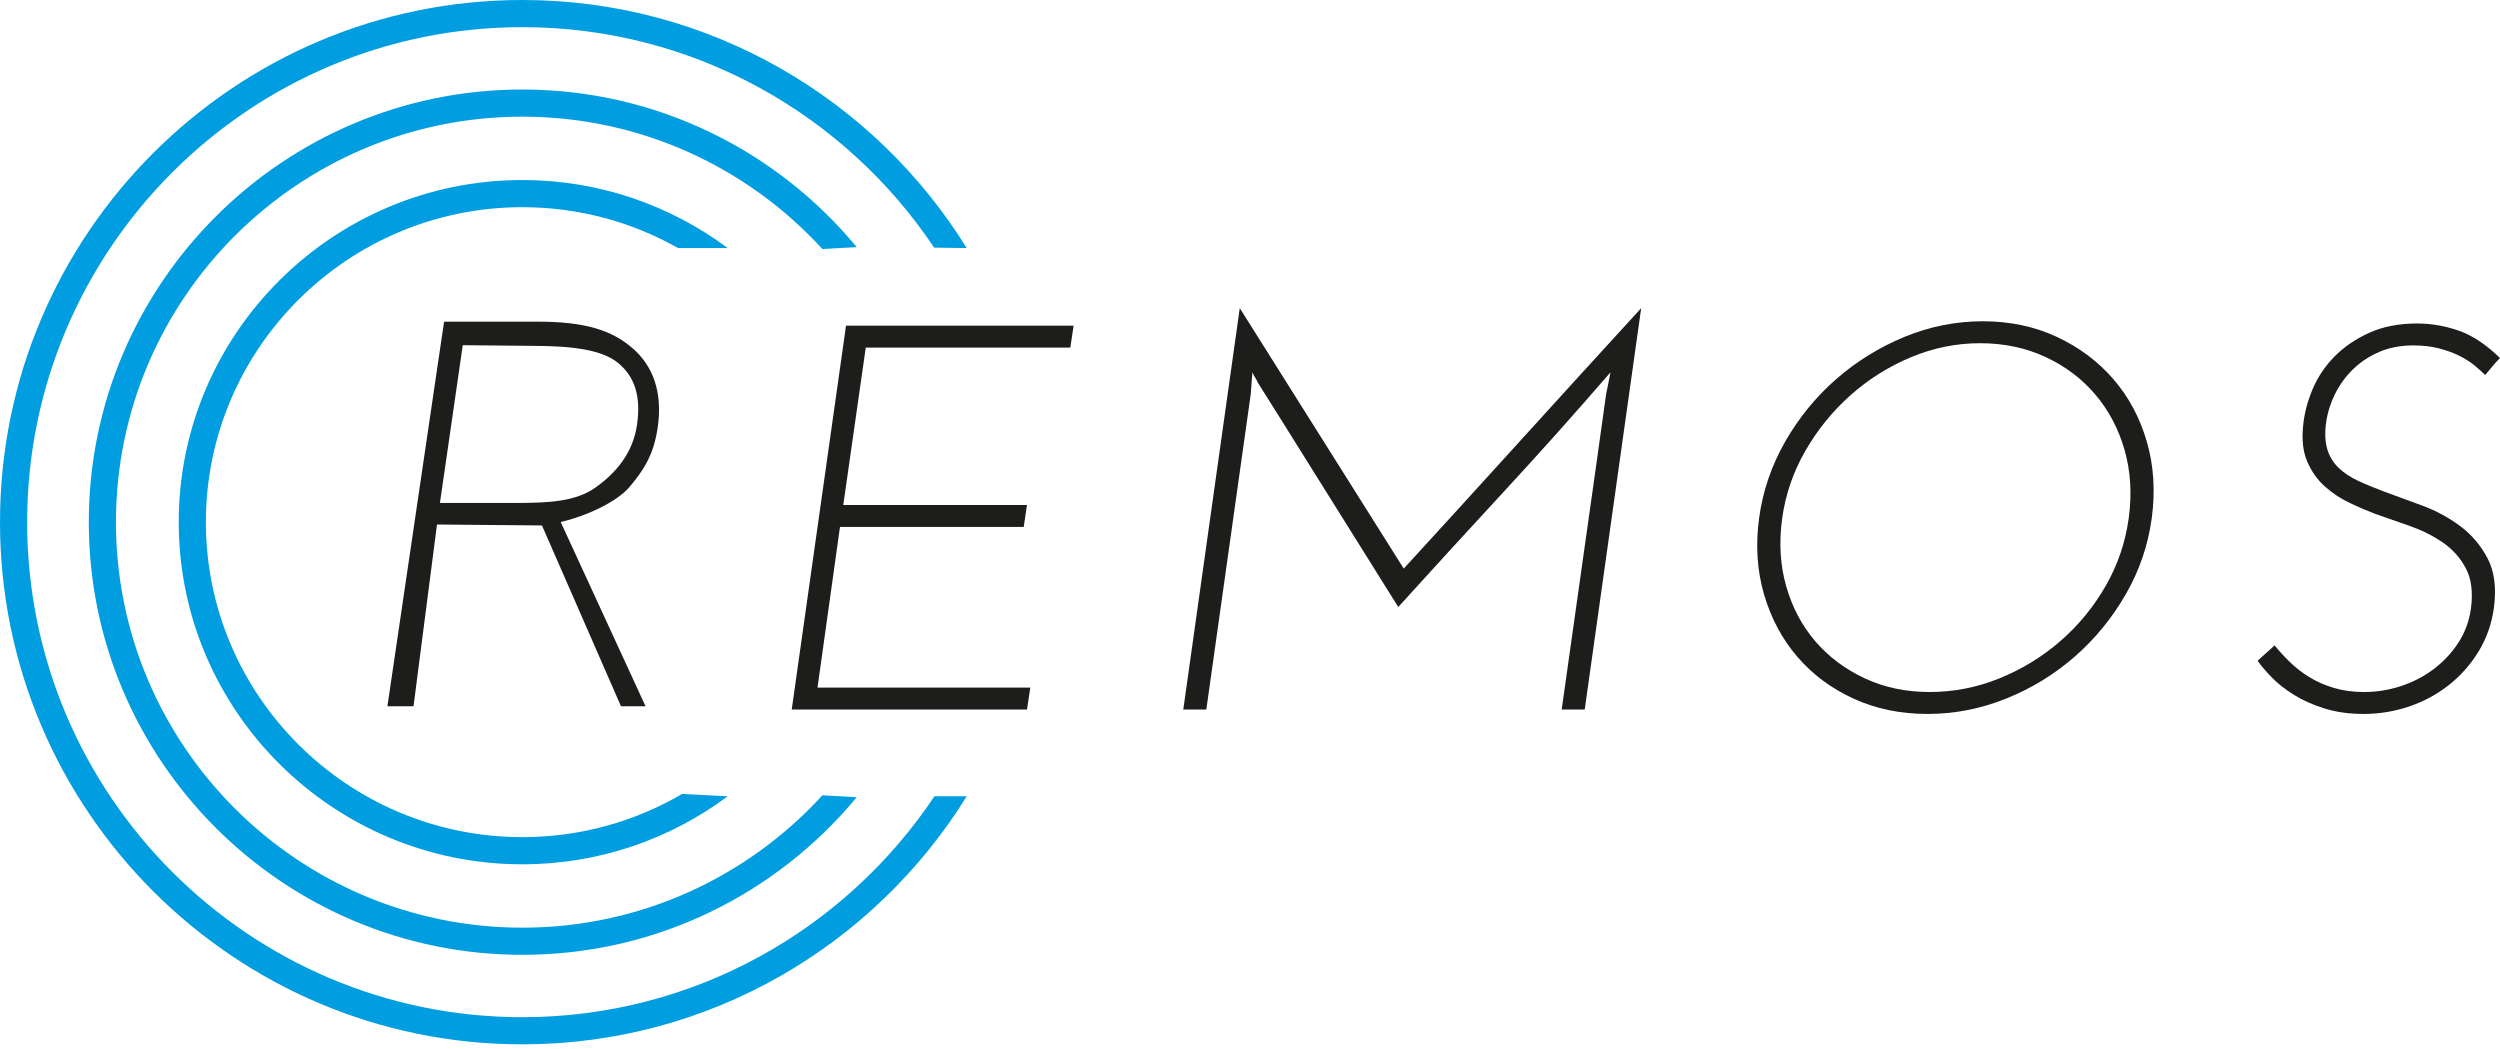
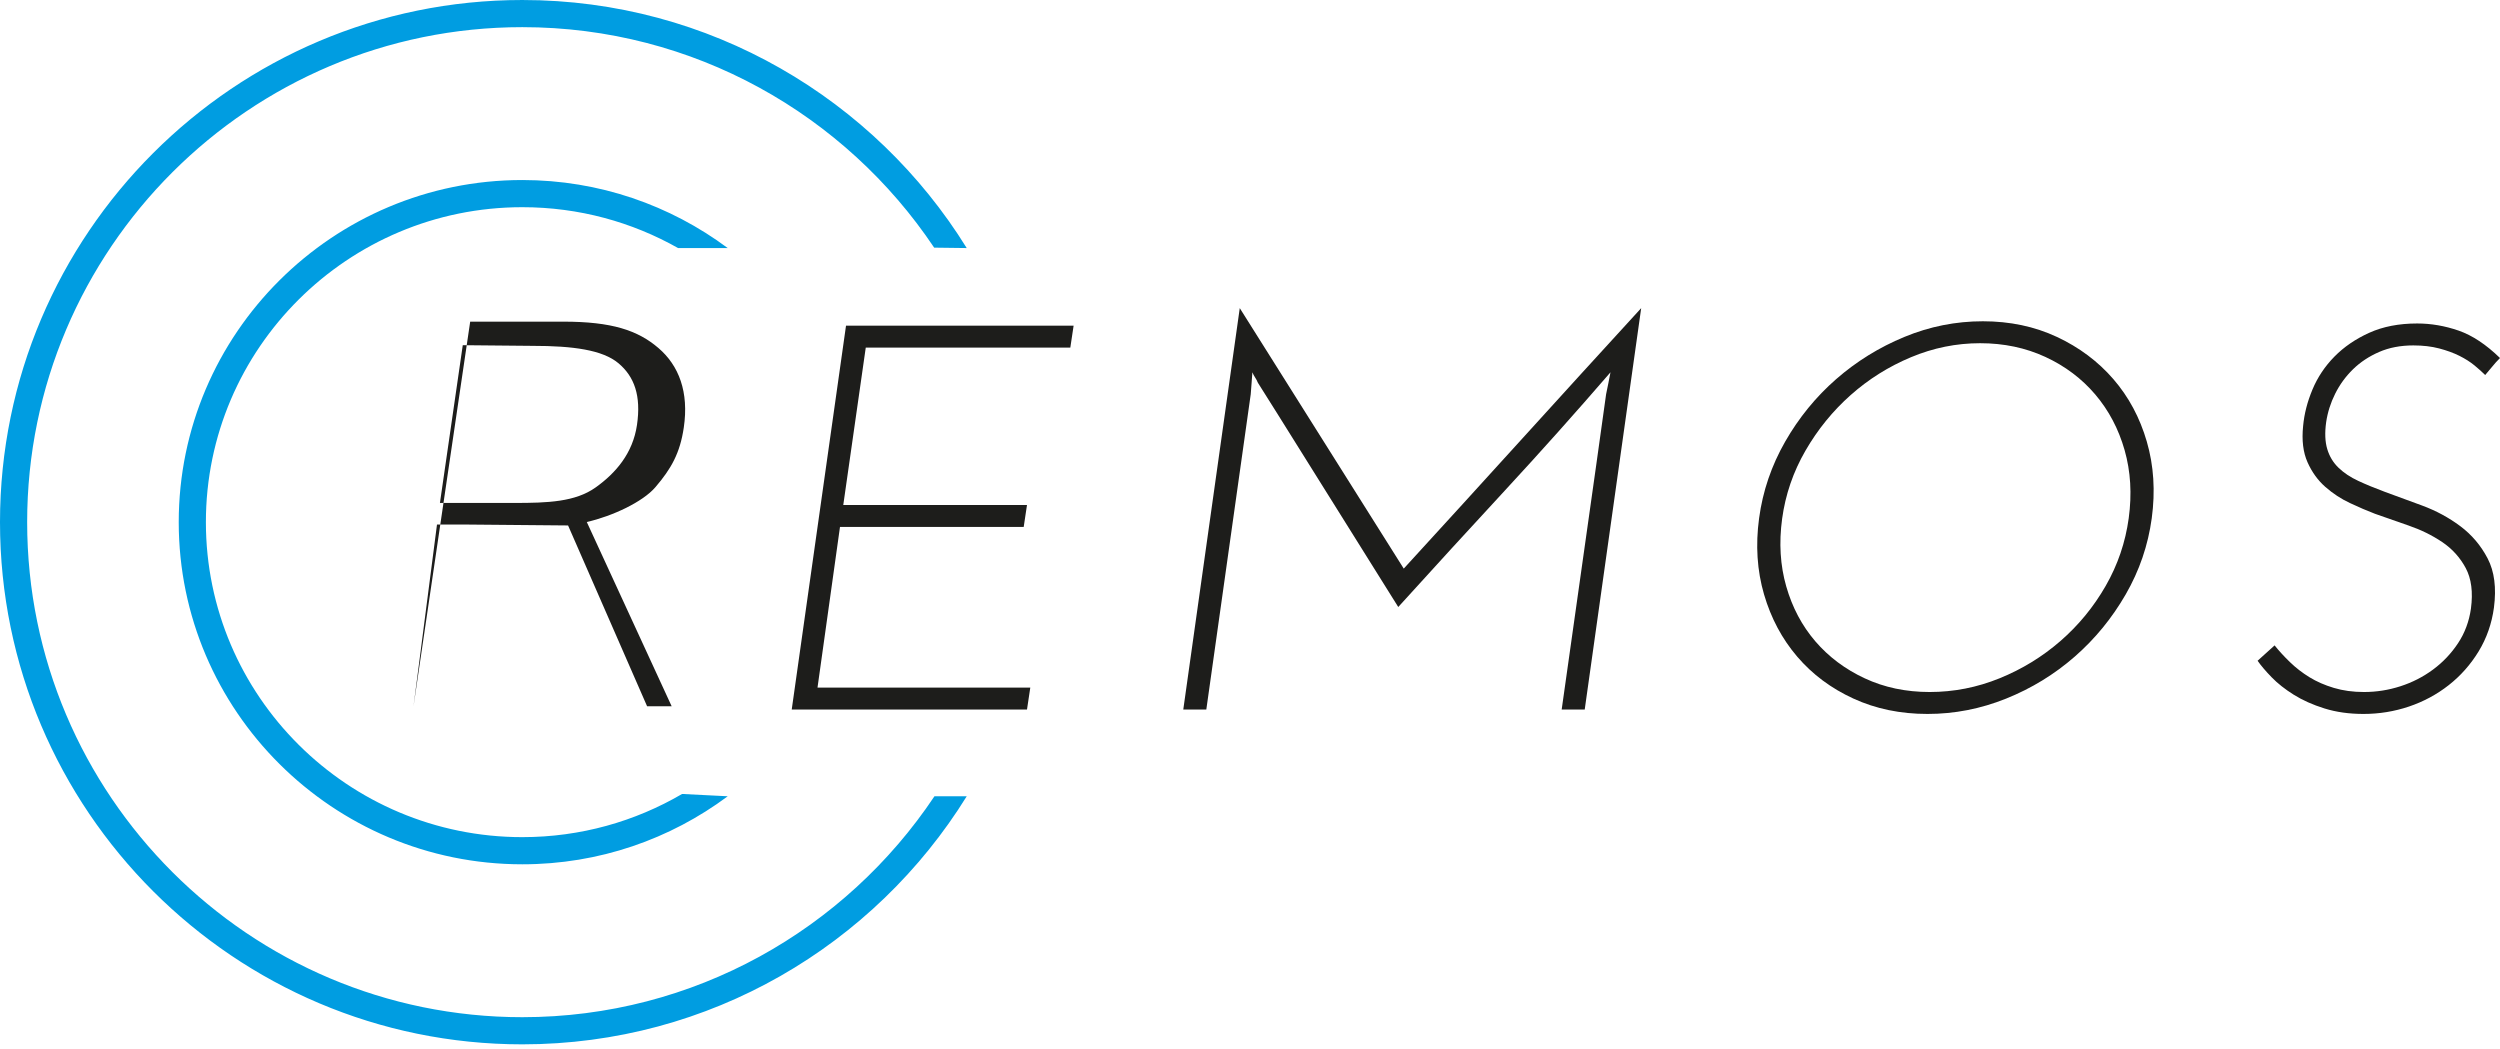
<svg xmlns="http://www.w3.org/2000/svg" width="360px" height="151px" viewBox="0 0 360 151" version="1.1" xml:space="preserve" style="fill-rule:evenodd;clip-rule:evenodd;stroke-linejoin:round;stroke-miterlimit:2;">
-   <path d="M63.35,72.424l10.758,0c4.755,0 8.722,-0.142 11.652,-2.226c2.93,-2.083 5.366,-4.933 5.965,-8.999c0.62,-4.218 -0.38,-6.975 -2.669,-8.895c-2.286,-1.918 -6.546,-2.501 -12.356,-2.501l-10.062,-0.096l-3.288,22.717Zm-0.423,3.105l-3.38,26.173l-3.759,-0l8.16,-55.385l13.419,0c6.992,0 10.711,1.251 13.678,3.789c2.97,2.539 4.414,6.357 3.662,11.459c-0.546,3.711 -1.821,5.934 -4.08,8.58c-1.831,2.146 -6.227,4.186 -9.889,5.023l12.222,26.534l-3.537,-0l-11.38,-26.037l-15.116,-0.136" style="fill:#1d1d1b;fill-rule:nonzero;" />
+   <path d="M63.35,72.424l10.758,0c4.755,0 8.722,-0.142 11.652,-2.226c2.93,-2.083 5.366,-4.933 5.965,-8.999c0.62,-4.218 -0.38,-6.975 -2.669,-8.895c-2.286,-1.918 -6.546,-2.501 -12.356,-2.501l-10.062,-0.096l-3.288,22.717Zm-0.423,3.105l-3.38,26.173l8.16,-55.385l13.419,0c6.992,0 10.711,1.251 13.678,3.789c2.97,2.539 4.414,6.357 3.662,11.459c-0.546,3.711 -1.821,5.934 -4.08,8.58c-1.831,2.146 -6.227,4.186 -9.889,5.023l12.222,26.534l-3.537,-0l-11.38,-26.037l-15.116,-0.136" style="fill:#1d1d1b;fill-rule:nonzero;" />
  <path d="M114.008,102.175l7.818,-55.278l32.774,-0l-0.474,3.159l-29.457,-0l-3.238,22.663l26.456,0l-0.474,3.159l-26.455,0l-3.238,23.139l30.641,0l-0.474,3.158l-33.879,0" style="fill:#1d1d1b;fill-rule:nonzero;" />
  <path d="M178.526,44.37c3.949,6.266 7.884,12.516 11.805,18.754c3.922,6.239 7.859,12.492 11.808,18.756c5.737,-6.264 11.436,-12.517 17.096,-18.756c5.659,-6.238 11.358,-12.488 17.096,-18.754l-8.132,57.805l-3.318,0l4.976,-35.22l1.422,-10.187c0.104,-0.526 0.209,-1.039 0.315,-1.54c0.106,-0.5 0.21,-1.04 0.316,-1.618c-5.003,5.792 -10.068,11.463 -15.202,17.018c-5.133,5.553 -10.254,11.148 -15.359,16.781c-2.949,-4.74 -5.871,-9.41 -8.767,-14.018c-2.895,-4.607 -5.817,-9.279 -8.766,-14.017l-2.684,-4.265c-0.107,-0.263 -0.236,-0.513 -0.395,-0.75c-0.158,-0.236 -0.289,-0.486 -0.394,-0.749c-0.053,0.578 -0.093,1.118 -0.119,1.618c-0.027,0.501 -0.067,1.014 -0.118,1.54l-6.397,45.407l-3.317,0l8.134,-57.805" style="fill:#1d1d1b;fill-rule:nonzero;" />
  <path d="M256.627,74.693c-0.473,3.476 -0.276,6.727 0.593,9.753c0.869,3.029 2.264,5.66 4.185,7.899c1.922,2.238 4.29,4.015 7.108,5.329c2.815,1.317 5.935,1.975 9.358,1.975c3.474,-0 6.831,-0.658 10.068,-1.975c3.238,-1.314 6.16,-3.105 8.766,-5.369c2.606,-2.264 4.778,-4.909 6.515,-7.937c1.737,-3.028 2.844,-6.278 3.317,-9.753c0.473,-3.475 0.277,-6.738 -0.592,-9.793c-0.869,-3.052 -2.278,-5.724 -4.225,-8.015c-1.948,-2.289 -4.343,-4.092 -7.187,-5.41c-2.842,-1.314 -5.975,-1.975 -9.398,-1.975c-3.421,0 -6.74,0.672 -9.949,2.015c-3.212,1.342 -6.107,3.159 -8.687,5.449c-2.579,2.291 -4.752,4.962 -6.516,8.016c-1.763,3.053 -2.882,6.317 -3.356,9.791Zm-3.316,-0.078c0.526,-3.896 1.777,-7.567 3.751,-11.017c1.975,-3.448 4.422,-6.447 7.344,-9.002c2.923,-2.553 6.199,-4.581 9.832,-6.081c3.633,-1.501 7.397,-2.251 11.293,-2.251c3.896,0 7.448,0.75 10.661,2.251c3.211,1.5 5.923,3.528 8.134,6.081c2.211,2.555 3.817,5.554 4.817,9.002c1.001,3.45 1.237,7.121 0.711,11.017c-0.527,3.897 -1.777,7.554 -3.751,10.977c-1.975,3.424 -4.422,6.411 -7.344,8.964c-2.923,2.554 -6.213,4.567 -9.872,6.04c-3.66,1.475 -7.437,2.211 -11.332,2.211c-3.898,0 -7.449,-0.736 -10.661,-2.211c-3.212,-1.473 -5.911,-3.486 -8.095,-6.04c-2.185,-2.553 -3.779,-5.54 -4.778,-8.964c-0.999,-3.423 -1.237,-7.08 -0.71,-10.977" style="fill:#1d1d1b;fill-rule:nonzero;" />
  <path d="M360,51.556c-0.423,0.421 -0.791,0.829 -1.105,1.223c-0.318,0.395 -0.66,0.804 -1.027,1.224c-0.423,-0.42 -0.936,-0.88 -1.541,-1.382c-0.606,-0.499 -1.329,-0.959 -2.171,-1.381c-0.844,-0.421 -1.817,-0.777 -2.923,-1.067c-1.104,-0.288 -2.342,-0.433 -3.71,-0.433c-1.844,-0 -3.489,0.316 -4.936,0.947c-1.45,0.632 -2.7,1.461 -3.753,2.487c-1.053,1.026 -1.908,2.2 -2.565,3.514c-0.658,1.317 -1.094,2.686 -1.302,4.106c-0.213,1.528 -0.158,2.819 0.157,3.871c0.316,1.054 0.854,1.947 1.619,2.685c0.762,0.737 1.71,1.369 2.843,1.896c1.131,0.527 2.408,1.052 3.829,1.579c1.58,0.58 3.37,1.237 5.37,1.973c2,0.739 3.83,1.726 5.489,2.963c1.659,1.237 2.973,2.79 3.948,4.659c0.974,1.868 1.276,4.224 0.908,7.068c-0.315,2.316 -1.054,4.421 -2.21,6.317c-1.159,1.896 -2.594,3.514 -4.305,4.857c-1.711,1.341 -3.619,2.368 -5.724,3.08c-2.107,0.71 -4.291,1.065 -6.555,1.065c-2.054,0 -3.922,-0.263 -5.607,-0.789c-1.686,-0.525 -3.159,-1.186 -4.422,-1.974c-1.264,-0.791 -2.33,-1.631 -3.2,-2.527c-0.866,-0.895 -1.538,-1.685 -2.012,-2.37l2.448,-2.211c0.632,0.791 1.368,1.594 2.211,2.409c0.842,0.817 1.777,1.54 2.804,2.172c1.027,0.631 2.196,1.145 3.514,1.539c1.315,0.395 2.762,0.593 4.342,0.593c1.79,-0 3.541,-0.277 5.252,-0.83c1.71,-0.552 3.278,-1.354 4.699,-2.408c1.421,-1.052 2.618,-2.317 3.593,-3.79c0.974,-1.474 1.593,-3.132 1.856,-4.976c0.316,-2.37 0.066,-4.316 -0.75,-5.843c-0.817,-1.526 -1.949,-2.777 -3.397,-3.752c-1.447,-0.973 -3.052,-1.762 -4.817,-2.368c-1.764,-0.606 -3.383,-1.172 -4.856,-1.698c-1.106,-0.421 -2.304,-0.935 -3.592,-1.541c-1.291,-0.604 -2.477,-1.381 -3.555,-2.33c-1.079,-0.948 -1.934,-2.132 -2.566,-3.554c-0.632,-1.42 -0.843,-3.158 -0.632,-5.212c0.159,-1.736 0.605,-3.486 1.343,-5.25c0.737,-1.764 1.789,-3.344 3.158,-4.738c1.37,-1.395 3.04,-2.54 5.015,-3.435c1.975,-0.895 4.277,-1.343 6.91,-1.343c2.001,-0 3.988,0.342 5.962,1.026c1.975,0.684 3.961,2.002 5.963,3.949" style="fill:#1d1d1b;fill-rule:nonzero;" />
  <path d="M139.21,114.662c-13.269,21.424 -36.993,35.724 -63.997,35.724c-41.473,0 -75.213,-33.731 -75.213,-75.193c-0,-41.462 33.74,-75.193 75.213,-75.193c27.002,-0 50.727,14.299 63.995,35.72l-4.688,-0.059c-12.8,-19.129 -34.607,-31.751 -59.307,-31.751c-39.316,0 -71.302,31.977 -71.302,71.283c0,39.305 31.986,71.282 71.302,71.282c24.727,0 46.554,-12.648 59.349,-31.813l4.648,0" style="fill:#009de1;fill-rule:nonzero;" />
-   <path d="M123.366,114.8c-11.459,13.853 -28.79,22.696 -48.153,22.696c-34.422,0 -62.426,-27.949 -62.426,-62.303c-0,-34.355 28.004,-62.303 62.426,-62.303c19.363,-0 36.694,8.843 48.153,22.695l-4.941,0.275c-10.708,-11.705 -26.116,-19.059 -43.212,-19.059c-32.265,0 -58.515,26.195 -58.515,58.392c-0,32.197 26.25,58.391 58.515,58.391c17.096,0 32.504,-7.354 43.212,-19.058l4.941,0.274" style="fill:#009de1;fill-rule:nonzero;" />
  <path d="M104.793,114.663c-8.257,6.151 -18.499,9.797 -29.58,9.797c-27.281,0 -49.476,-22.102 -49.476,-49.267c-0,-27.166 22.195,-49.268 49.476,-49.268c11.079,-0 21.32,3.646 29.576,9.795l-7.15,-0.001c-6.624,-3.743 -14.279,-5.882 -22.426,-5.882c-25.124,-0 -45.565,20.347 -45.565,45.356c-0,25.009 20.441,45.356 45.565,45.356c8.387,0 16.251,-2.266 23.007,-6.217l6.573,0.331" style="fill:#009de1;fill-rule:nonzero;" />
</svg>